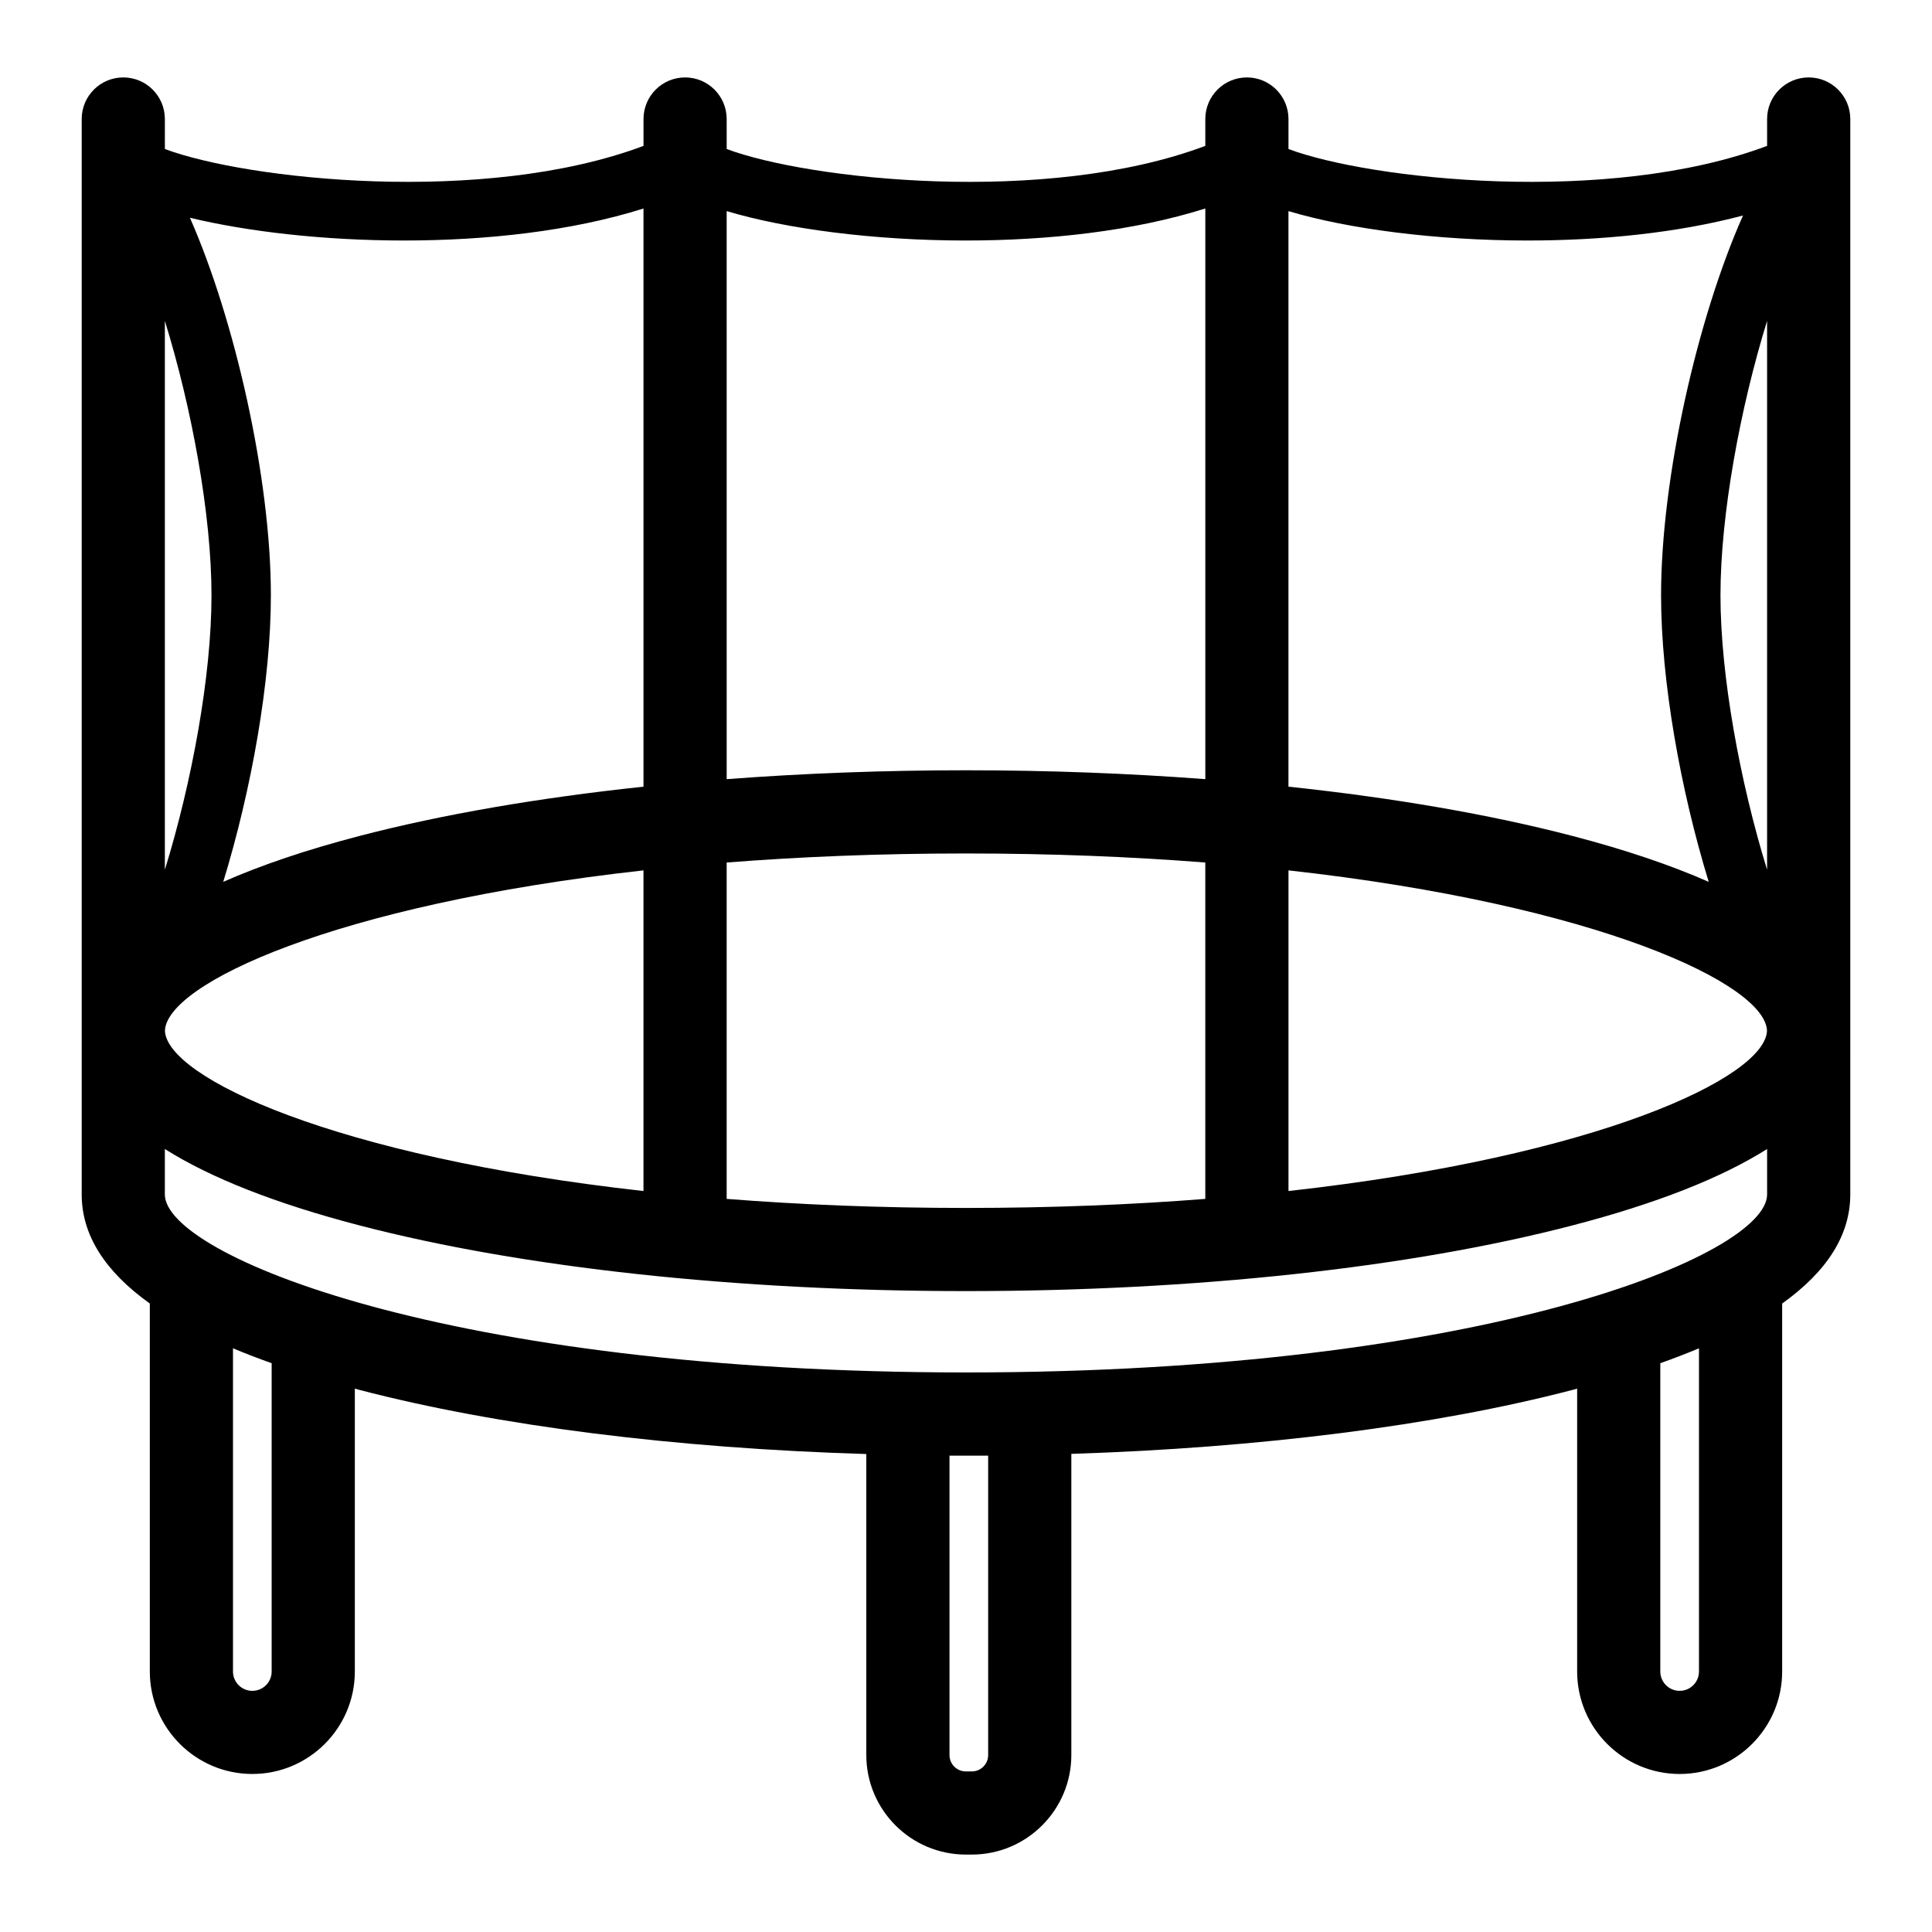
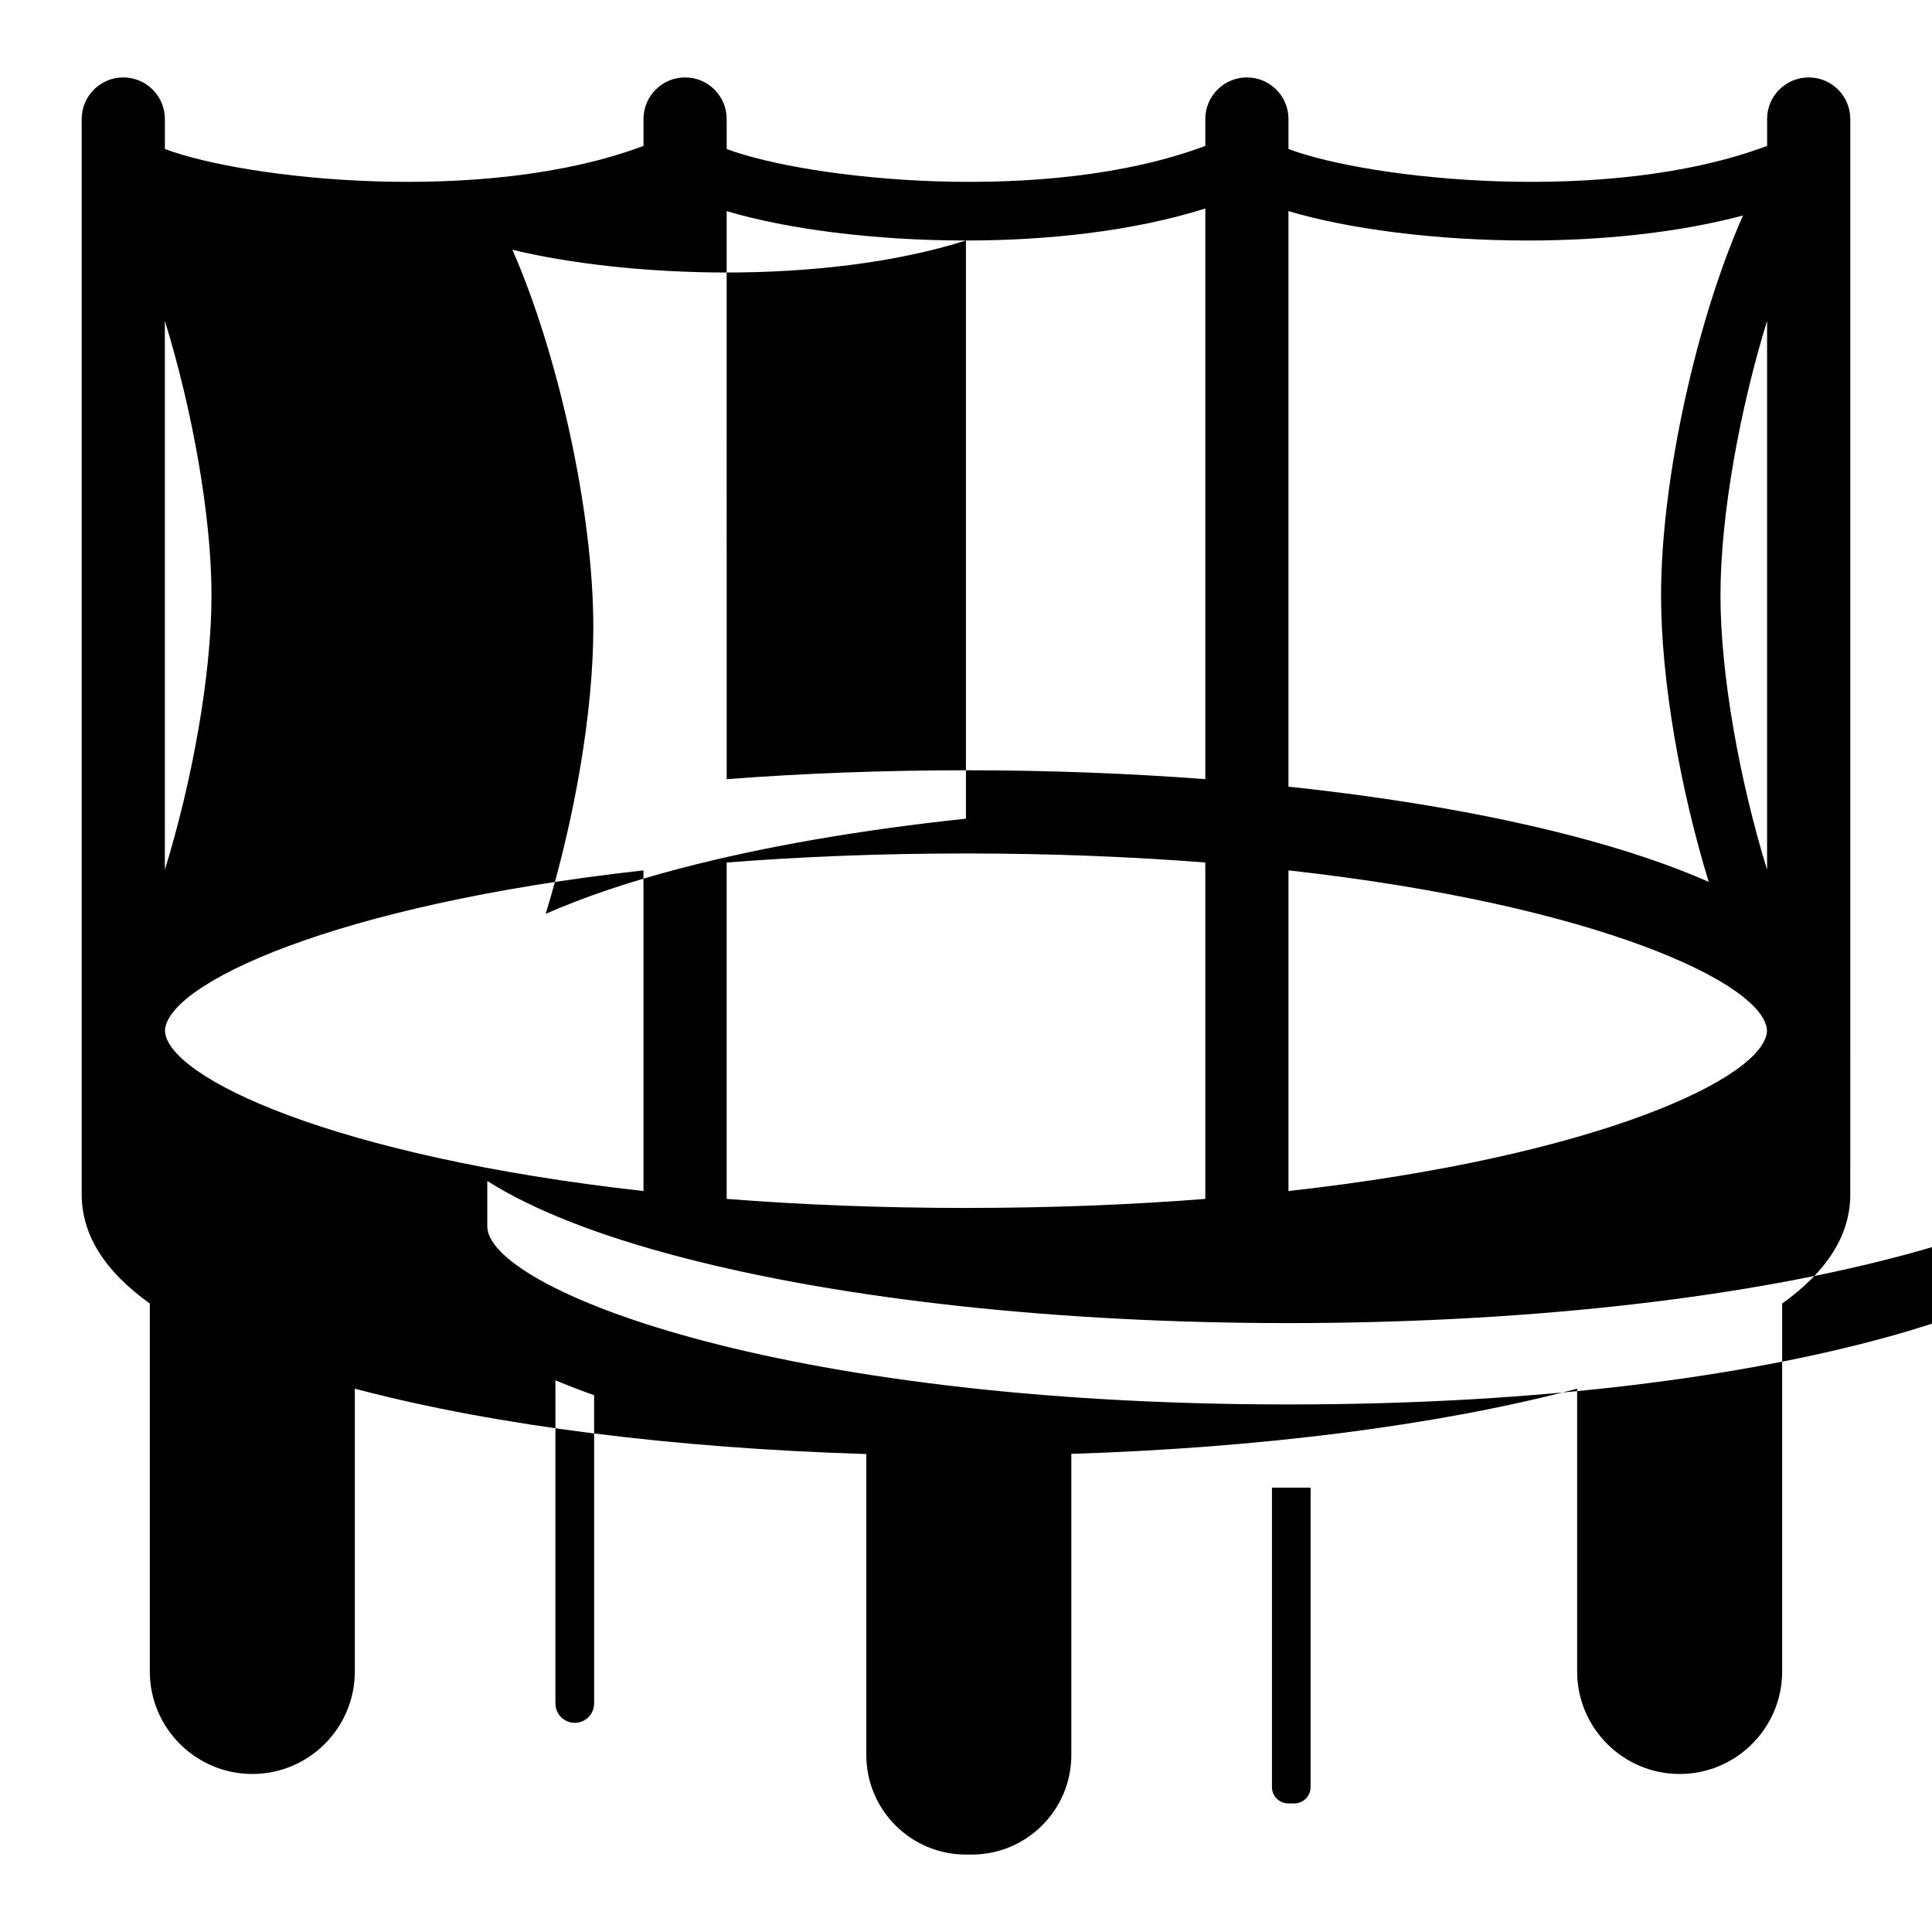
<svg xmlns="http://www.w3.org/2000/svg" fill="#000000" width="800px" height="800px" version="1.1" viewBox="144 144 512 512">
-   <path d="m623.32 164.52c-6.086 0-11.02 4.934-11.02 11.02v7.121c-42.203 15.855-105.26 8.922-126.84 0.832v-7.953c0-6.086-4.934-11.02-11.02-11.02-6.086 0-11.02 4.934-11.02 11.02v7.121c-42.211 15.859-105.27 8.922-126.84 0.828l-0.004-7.949c0-6.086-4.934-11.02-11.02-11.02-6.086 0-11.02 4.934-11.02 11.02v7.121c-42.207 15.855-105.27 8.922-126.84 0.828l-0.004-7.949c0-6.086-4.934-11.02-11.02-11.02s-11.02 4.934-11.02 11.02v285c0 10.684 6.066 20.336 18.051 28.906v97.512c0 14.98 12.188 27.164 27.168 27.164 14.98 0 27.164-12.188 27.164-27.164v-74.957c0.43 0.113 0.832 0.234 1.266 0.348 36.738 9.574 83.68 15.457 134.28 16.984v79.773c0 14.543 11.832 26.375 26.375 26.375h1.582c14.543 0 26.375-11.832 26.375-26.375v-79.816c50.023-1.598 96.406-7.461 132.78-16.938 0.434-0.113 0.836-0.234 1.266-0.348v74.957c0 14.98 12.188 27.164 27.168 27.164s27.164-12.188 27.164-27.164v-97.512c11.992-8.57 18.051-18.223 18.051-28.906l0.004-43.594v-241.41c0-6.086-4.934-11.02-11.02-11.02zm-435.63 209.97v-145.46c7.168 23.195 12.359 51.43 12.359 72.734 0 21.305-5.191 49.539-12.359 72.73zm126.84 0.168v84.977c-82.223-9.152-126.36-30.172-126.82-42.488 0.453-12.316 44.598-33.336 126.82-42.488zm22.043-2.082c19.383-1.52 40.512-2.398 63.422-2.398s44.043 0.883 63.422 2.398v89.145c-19.383 1.52-40.512 2.398-63.422 2.398s-44.043-0.883-63.422-2.398zm148.89 2.082c82.223 9.152 126.36 30.172 126.81 42.488-0.449 12.316-44.594 33.34-126.81 42.488zm114.48-72.898c0-21.301 5.188-49.535 12.355-72.727v145.46c-7.168-23.199-12.355-51.43-12.355-72.73zm-51.078-94.023c19.367 0 39.453-1.961 57.055-6.629-12.047 27.047-21.719 69.414-21.719 100.65 0 22.809 5.156 51.559 12.625 75.941-10.059-4.434-22.066-8.5-36.141-12.172-21.91-5.707-47.457-10.105-75.23-13.051v-152.53c15.617 4.676 38.93 7.793 63.41 7.793zm-148.88 0c21.754 0 44.414-2.477 63.438-8.484v151.23c-20.371-1.543-41.66-2.352-63.422-2.352-21.758 0-43.055 0.809-63.422 2.352l-0.004-150.54c15.613 4.684 38.926 7.797 63.41 7.797zm-85.453-8.48v153.22c-27.777 2.949-53.324 7.344-75.234 13.051-14.07 3.664-26.074 7.734-36.137 12.168 7.473-24.383 12.625-53.133 12.625-75.941 0-31.008-9.527-72.98-21.457-100.05 15.215 3.676 35.527 6.031 56.762 6.031 21.762 0 44.426-2.473 63.441-8.48zm-98.539 387.71c0 2.824-2.297 5.125-5.125 5.125s-5.125-2.297-5.125-5.125v-85.656c3.223 1.355 6.641 2.672 10.25 3.953zm189.88-57.211v79.359c0 2.391-1.941 4.332-4.332 4.332h-1.582c-2.391 0-4.332-1.941-4.332-4.332v-79.359zm-5.875-22.043c-137.37 0-212.31-31.156-212.31-47.168v-12.043c12.195 7.688 29.383 14.461 51.613 20.254 43.062 11.219 100.13 17.398 160.7 17.398s117.63-6.18 160.69-17.398c22.227-5.789 39.414-12.562 51.613-20.254v12.043c0 16.012-74.938 47.168-212.3 47.168zm194.25 79.254c0 2.824-2.297 5.125-5.125 5.125s-5.125-2.297-5.125-5.125v-81.703c3.609-1.281 7.023-2.598 10.25-3.953z" />
+   <path d="m623.32 164.52c-6.086 0-11.02 4.934-11.02 11.02v7.121c-42.203 15.855-105.26 8.922-126.84 0.832v-7.953c0-6.086-4.934-11.02-11.02-11.02-6.086 0-11.02 4.934-11.02 11.02v7.121c-42.211 15.859-105.27 8.922-126.84 0.828l-0.004-7.949c0-6.086-4.934-11.02-11.02-11.02-6.086 0-11.02 4.934-11.02 11.02v7.121c-42.207 15.855-105.27 8.922-126.84 0.828l-0.004-7.949c0-6.086-4.934-11.02-11.02-11.02s-11.02 4.934-11.02 11.02v285c0 10.684 6.066 20.336 18.051 28.906v97.512c0 14.98 12.188 27.164 27.168 27.164 14.98 0 27.164-12.188 27.164-27.164v-74.957c0.43 0.113 0.832 0.234 1.266 0.348 36.738 9.574 83.68 15.457 134.28 16.984v79.773c0 14.543 11.832 26.375 26.375 26.375h1.582c14.543 0 26.375-11.832 26.375-26.375v-79.816c50.023-1.598 96.406-7.461 132.78-16.938 0.434-0.113 0.836-0.234 1.266-0.348v74.957c0 14.98 12.188 27.164 27.168 27.164s27.164-12.188 27.164-27.164v-97.512c11.992-8.57 18.051-18.223 18.051-28.906l0.004-43.594v-241.41c0-6.086-4.934-11.02-11.02-11.02zm-435.63 209.97v-145.46c7.168 23.195 12.359 51.43 12.359 72.734 0 21.305-5.191 49.539-12.359 72.73zm126.84 0.168v84.977c-82.223-9.152-126.36-30.172-126.82-42.488 0.453-12.316 44.598-33.336 126.82-42.488zm22.043-2.082c19.383-1.52 40.512-2.398 63.422-2.398s44.043 0.883 63.422 2.398v89.145c-19.383 1.52-40.512 2.398-63.422 2.398s-44.043-0.883-63.422-2.398zm148.89 2.082c82.223 9.152 126.36 30.172 126.81 42.488-0.449 12.316-44.594 33.34-126.81 42.488zm114.48-72.898c0-21.301 5.188-49.535 12.355-72.727v145.46c-7.168-23.199-12.355-51.43-12.355-72.73zm-51.078-94.023c19.367 0 39.453-1.961 57.055-6.629-12.047 27.047-21.719 69.414-21.719 100.65 0 22.809 5.156 51.559 12.625 75.941-10.059-4.434-22.066-8.5-36.141-12.172-21.91-5.707-47.457-10.105-75.23-13.051v-152.53c15.617 4.676 38.93 7.793 63.41 7.793zm-148.88 0c21.754 0 44.414-2.477 63.438-8.484v151.23c-20.371-1.543-41.66-2.352-63.422-2.352-21.758 0-43.055 0.809-63.422 2.352l-0.004-150.54c15.613 4.684 38.926 7.797 63.41 7.797zv153.22c-27.777 2.949-53.324 7.344-75.234 13.051-14.07 3.664-26.074 7.734-36.137 12.168 7.473-24.383 12.625-53.133 12.625-75.941 0-31.008-9.527-72.98-21.457-100.05 15.215 3.676 35.527 6.031 56.762 6.031 21.762 0 44.426-2.473 63.441-8.48zm-98.539 387.71c0 2.824-2.297 5.125-5.125 5.125s-5.125-2.297-5.125-5.125v-85.656c3.223 1.355 6.641 2.672 10.25 3.953zm189.88-57.211v79.359c0 2.391-1.941 4.332-4.332 4.332h-1.582c-2.391 0-4.332-1.941-4.332-4.332v-79.359zm-5.875-22.043c-137.37 0-212.31-31.156-212.31-47.168v-12.043c12.195 7.688 29.383 14.461 51.613 20.254 43.062 11.219 100.13 17.398 160.7 17.398s117.63-6.18 160.69-17.398c22.227-5.789 39.414-12.562 51.613-20.254v12.043c0 16.012-74.938 47.168-212.3 47.168zm194.25 79.254c0 2.824-2.297 5.125-5.125 5.125s-5.125-2.297-5.125-5.125v-81.703c3.609-1.281 7.023-2.598 10.25-3.953z" />
</svg>